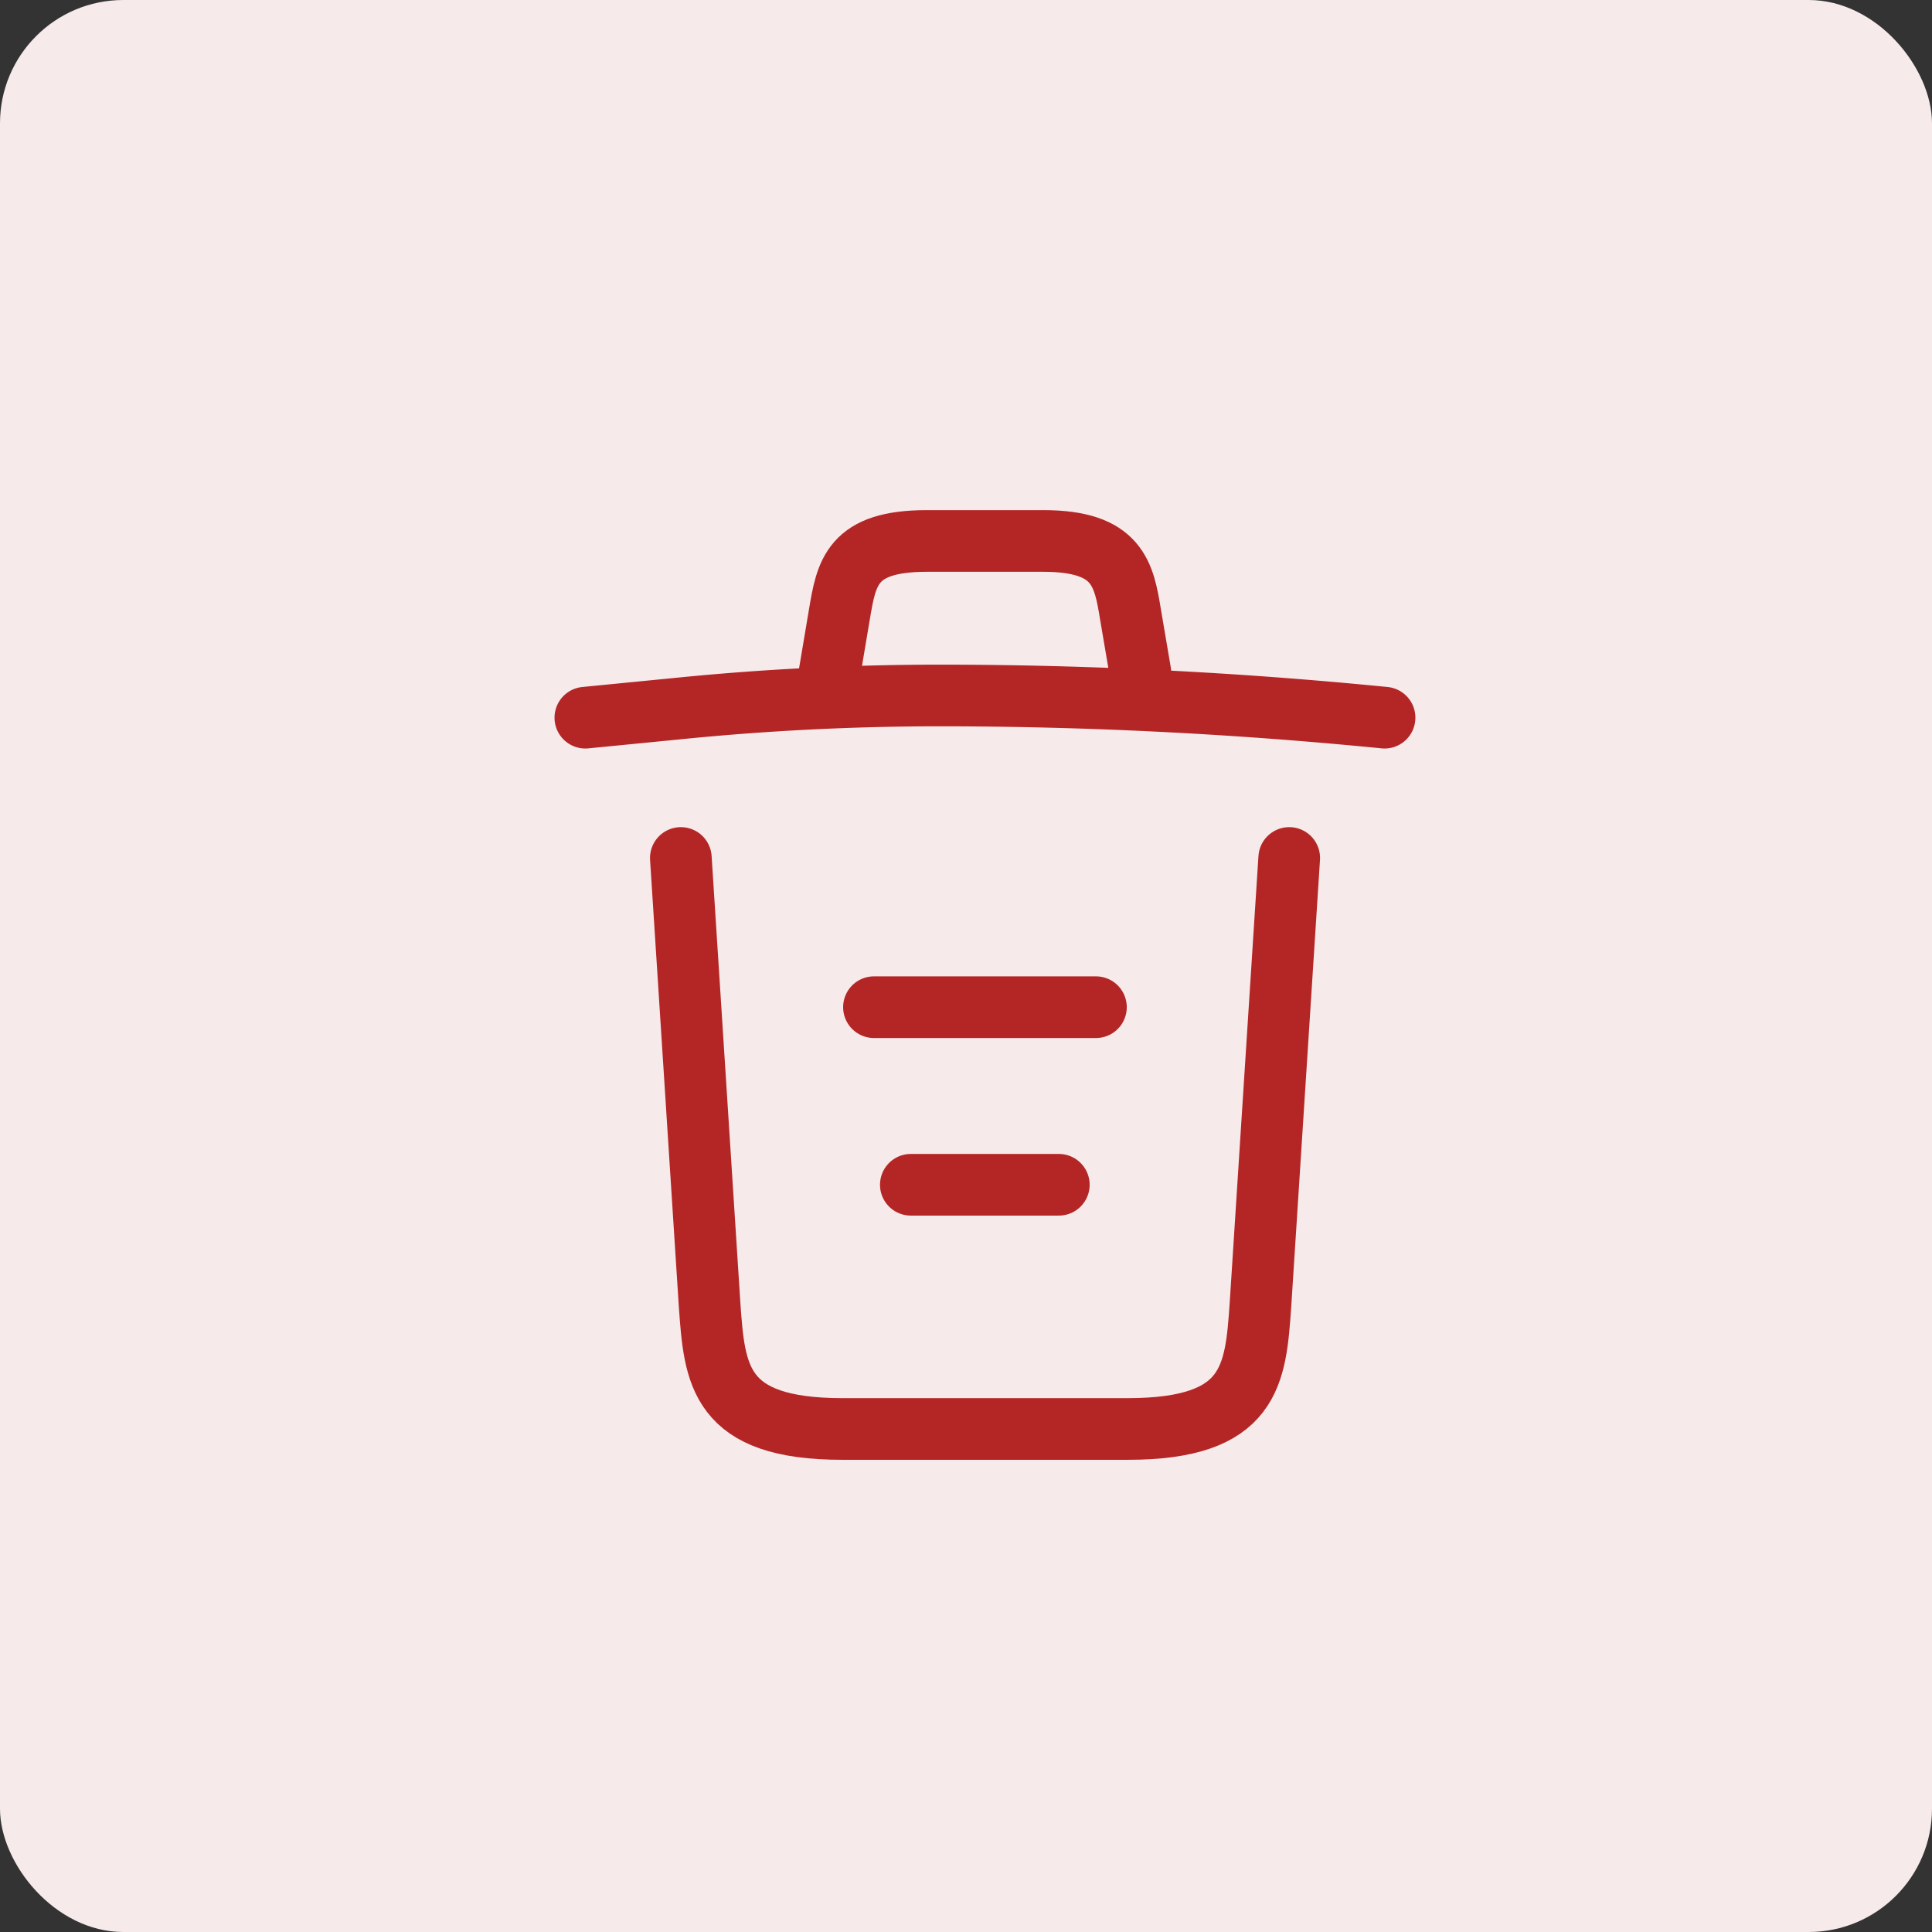
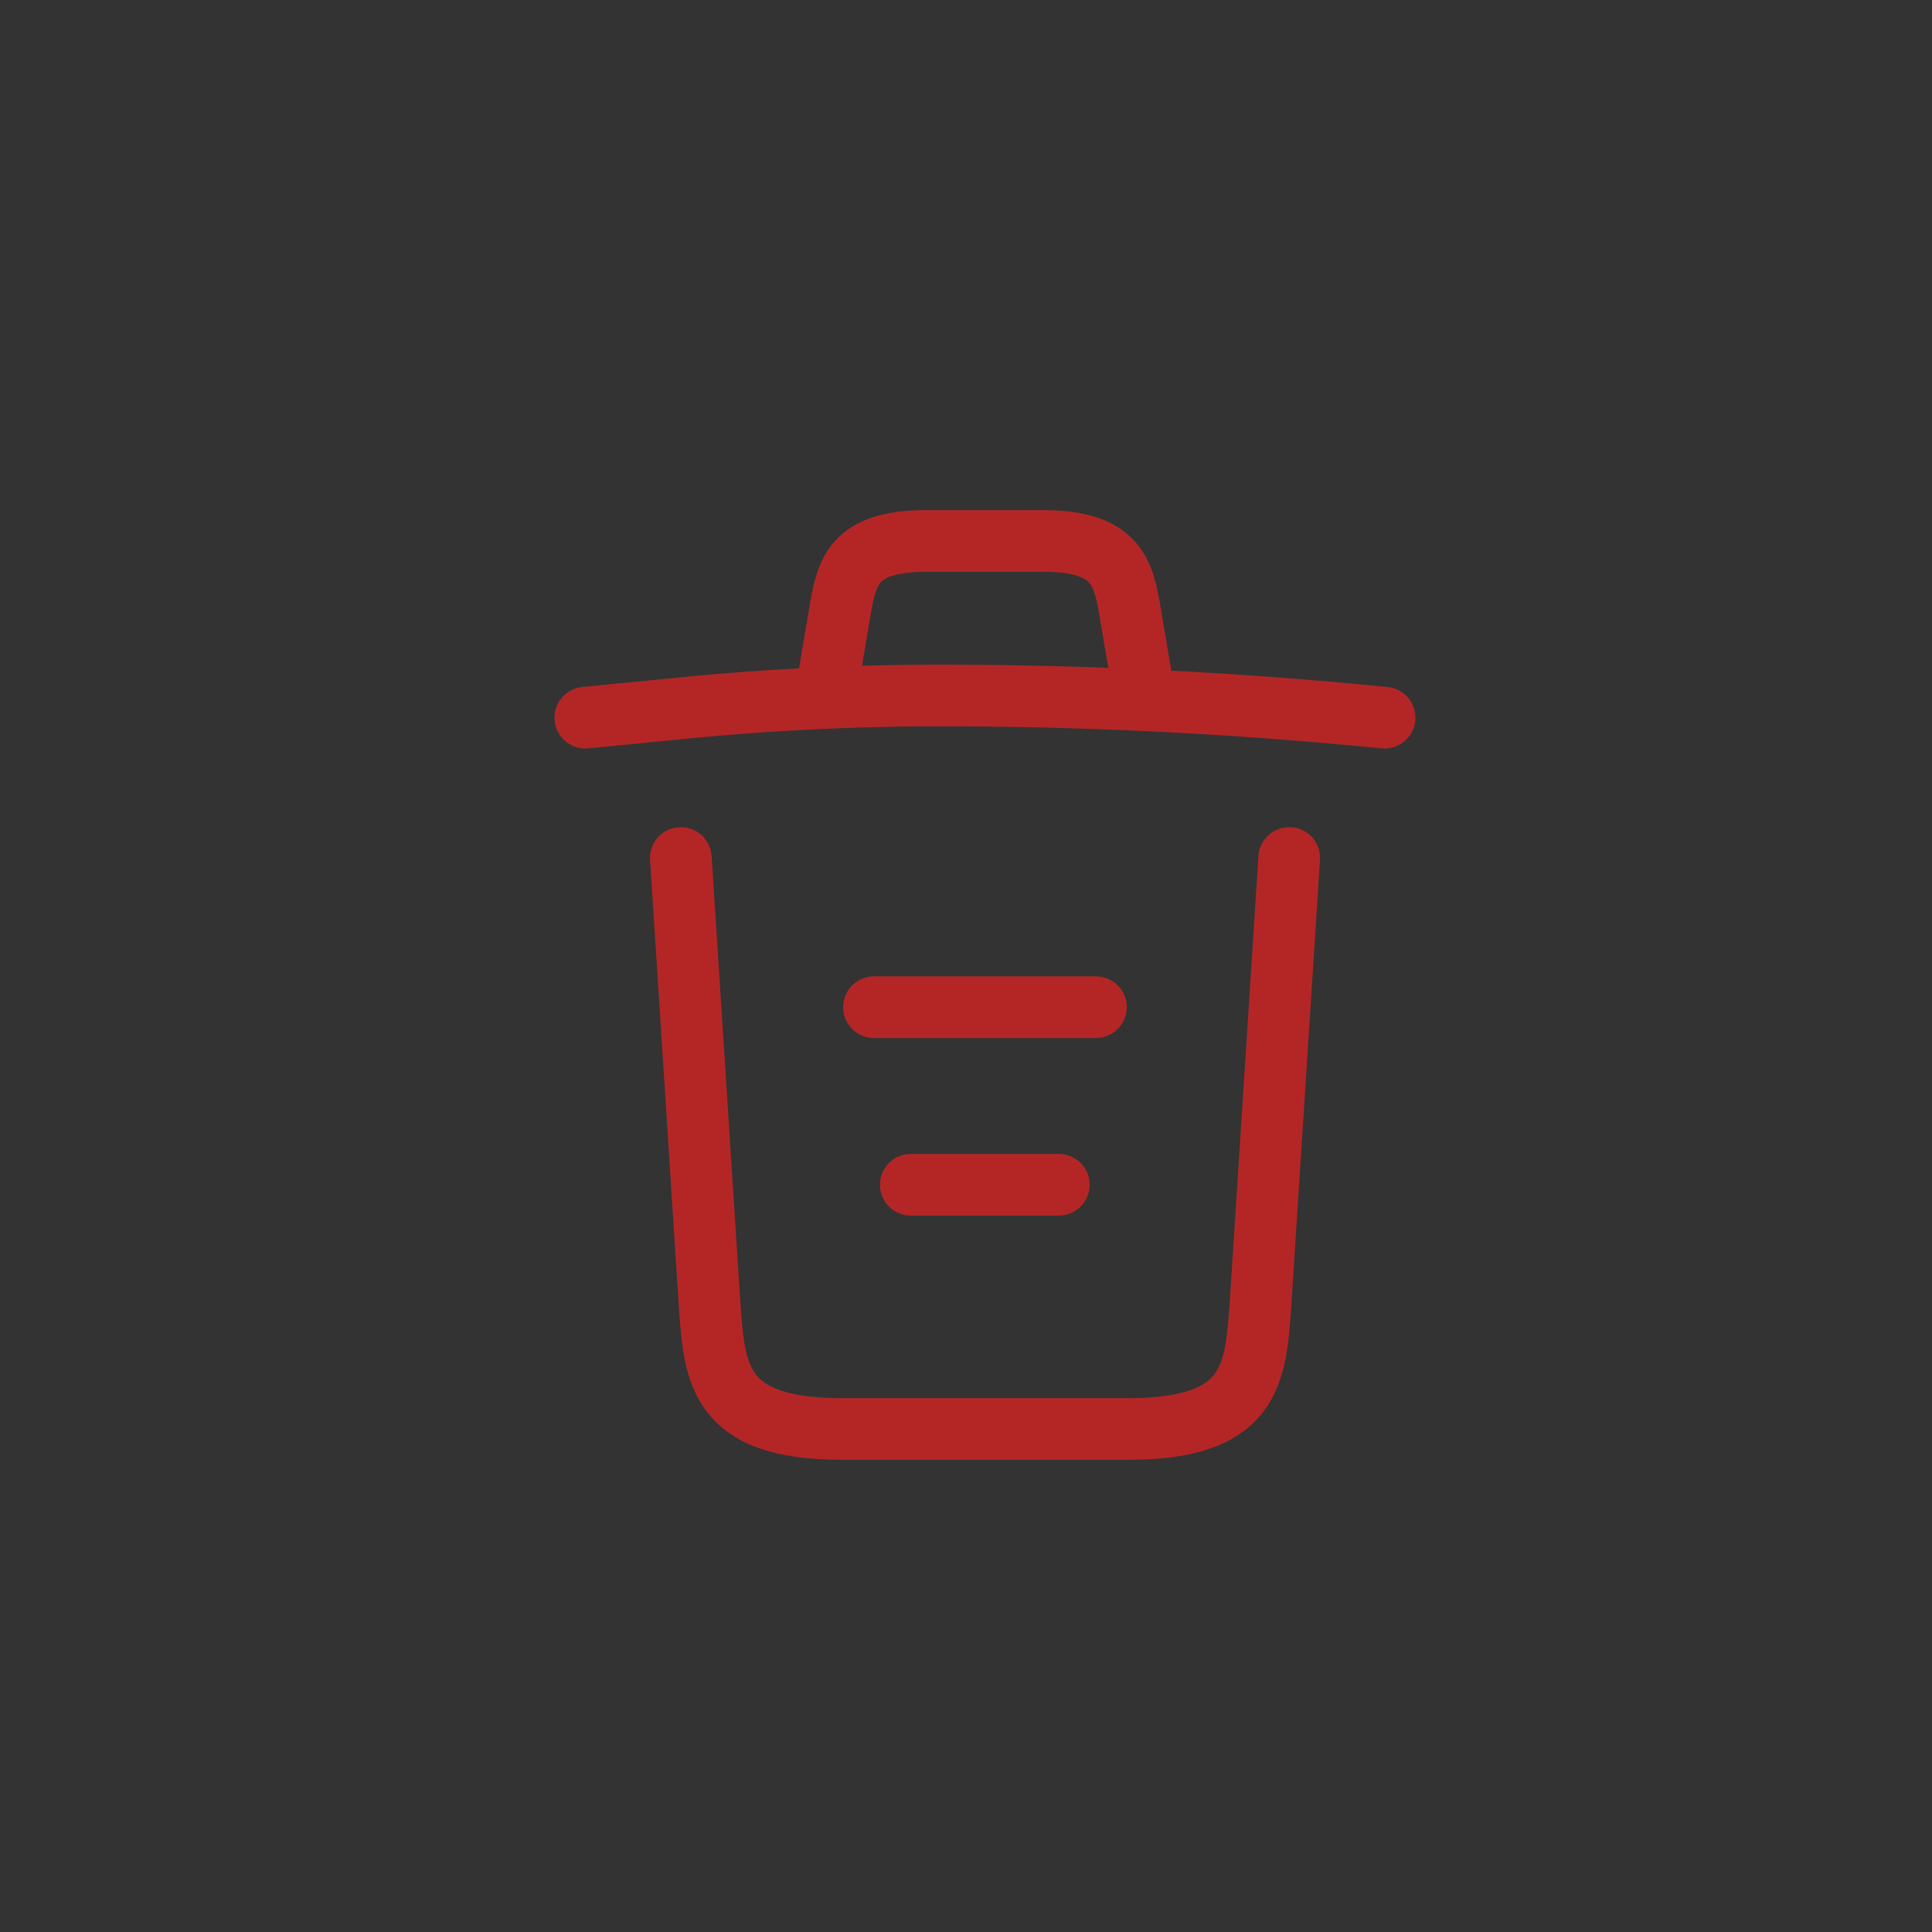
<svg xmlns="http://www.w3.org/2000/svg" width="47" height="47" viewBox="0 0 47 47">
  <rect x="0" y="0" width="47" height="47" fill="#333333" stroke="none" />
  <g id="Group_2724" data-name="Group 2724" transform="translate(-641 -1223)">
-     <rect id="Rectangle_1140" data-name="Rectangle 1140" width="47" height="47" rx="3" transform="translate(641 1223)" fill="#f6eaea" />
    <g id="vuesax_linear_trash" data-name="vuesax/linear/trash" transform="translate(652 1234)">
      <g id="trash">
        <path id="Vector" d="M19.442.54C15.846.184,12.227,0,8.619,0A63.8,63.8,0,0,0,2.2.324L0,.54" transform="translate(3.24 5.919)" fill="none" stroke="#b42626" stroke-linecap="round" stroke-linejoin="round" stroke-width="1.5" />
        <path id="Vector-2" data-name="Vector" d="M0,3.208.238,1.793C.41.767.54,0,2.366,0H5.2C7.021,0,7.161.81,7.323,1.8l.238,1.4" transform="translate(9.181 2.16)" fill="none" stroke="#b42626" stroke-linecap="round" stroke-linejoin="round" stroke-width="1.5" />
        <path id="Vector-3" data-name="Vector" d="M14.8,0l-.7,10.877c-.119,1.7-.216,3.014-3.23,3.014H3.932C.918,13.891.821,12.573.7,10.877L0,0" transform="translate(5.563 9.872)" fill="none" stroke="#b42626" stroke-linecap="round" stroke-linejoin="round" stroke-width="1.5" />
        <path id="Vector-4" data-name="Vector" d="M0,0H3.6" transform="translate(11.158 17.822)" fill="none" stroke="#b42626" stroke-linecap="round" stroke-linejoin="round" stroke-width="1.5" />
        <path id="Vector-5" data-name="Vector" d="M0,0H5.4" transform="translate(10.261 13.502)" fill="none" stroke="#b42626" stroke-linecap="round" stroke-linejoin="round" stroke-width="1.5" />
        <path id="Vector-6" data-name="Vector" d="M0,0H25.923V25.923H0Z" fill="none" opacity="0" />
      </g>
    </g>
  </g>
</svg>